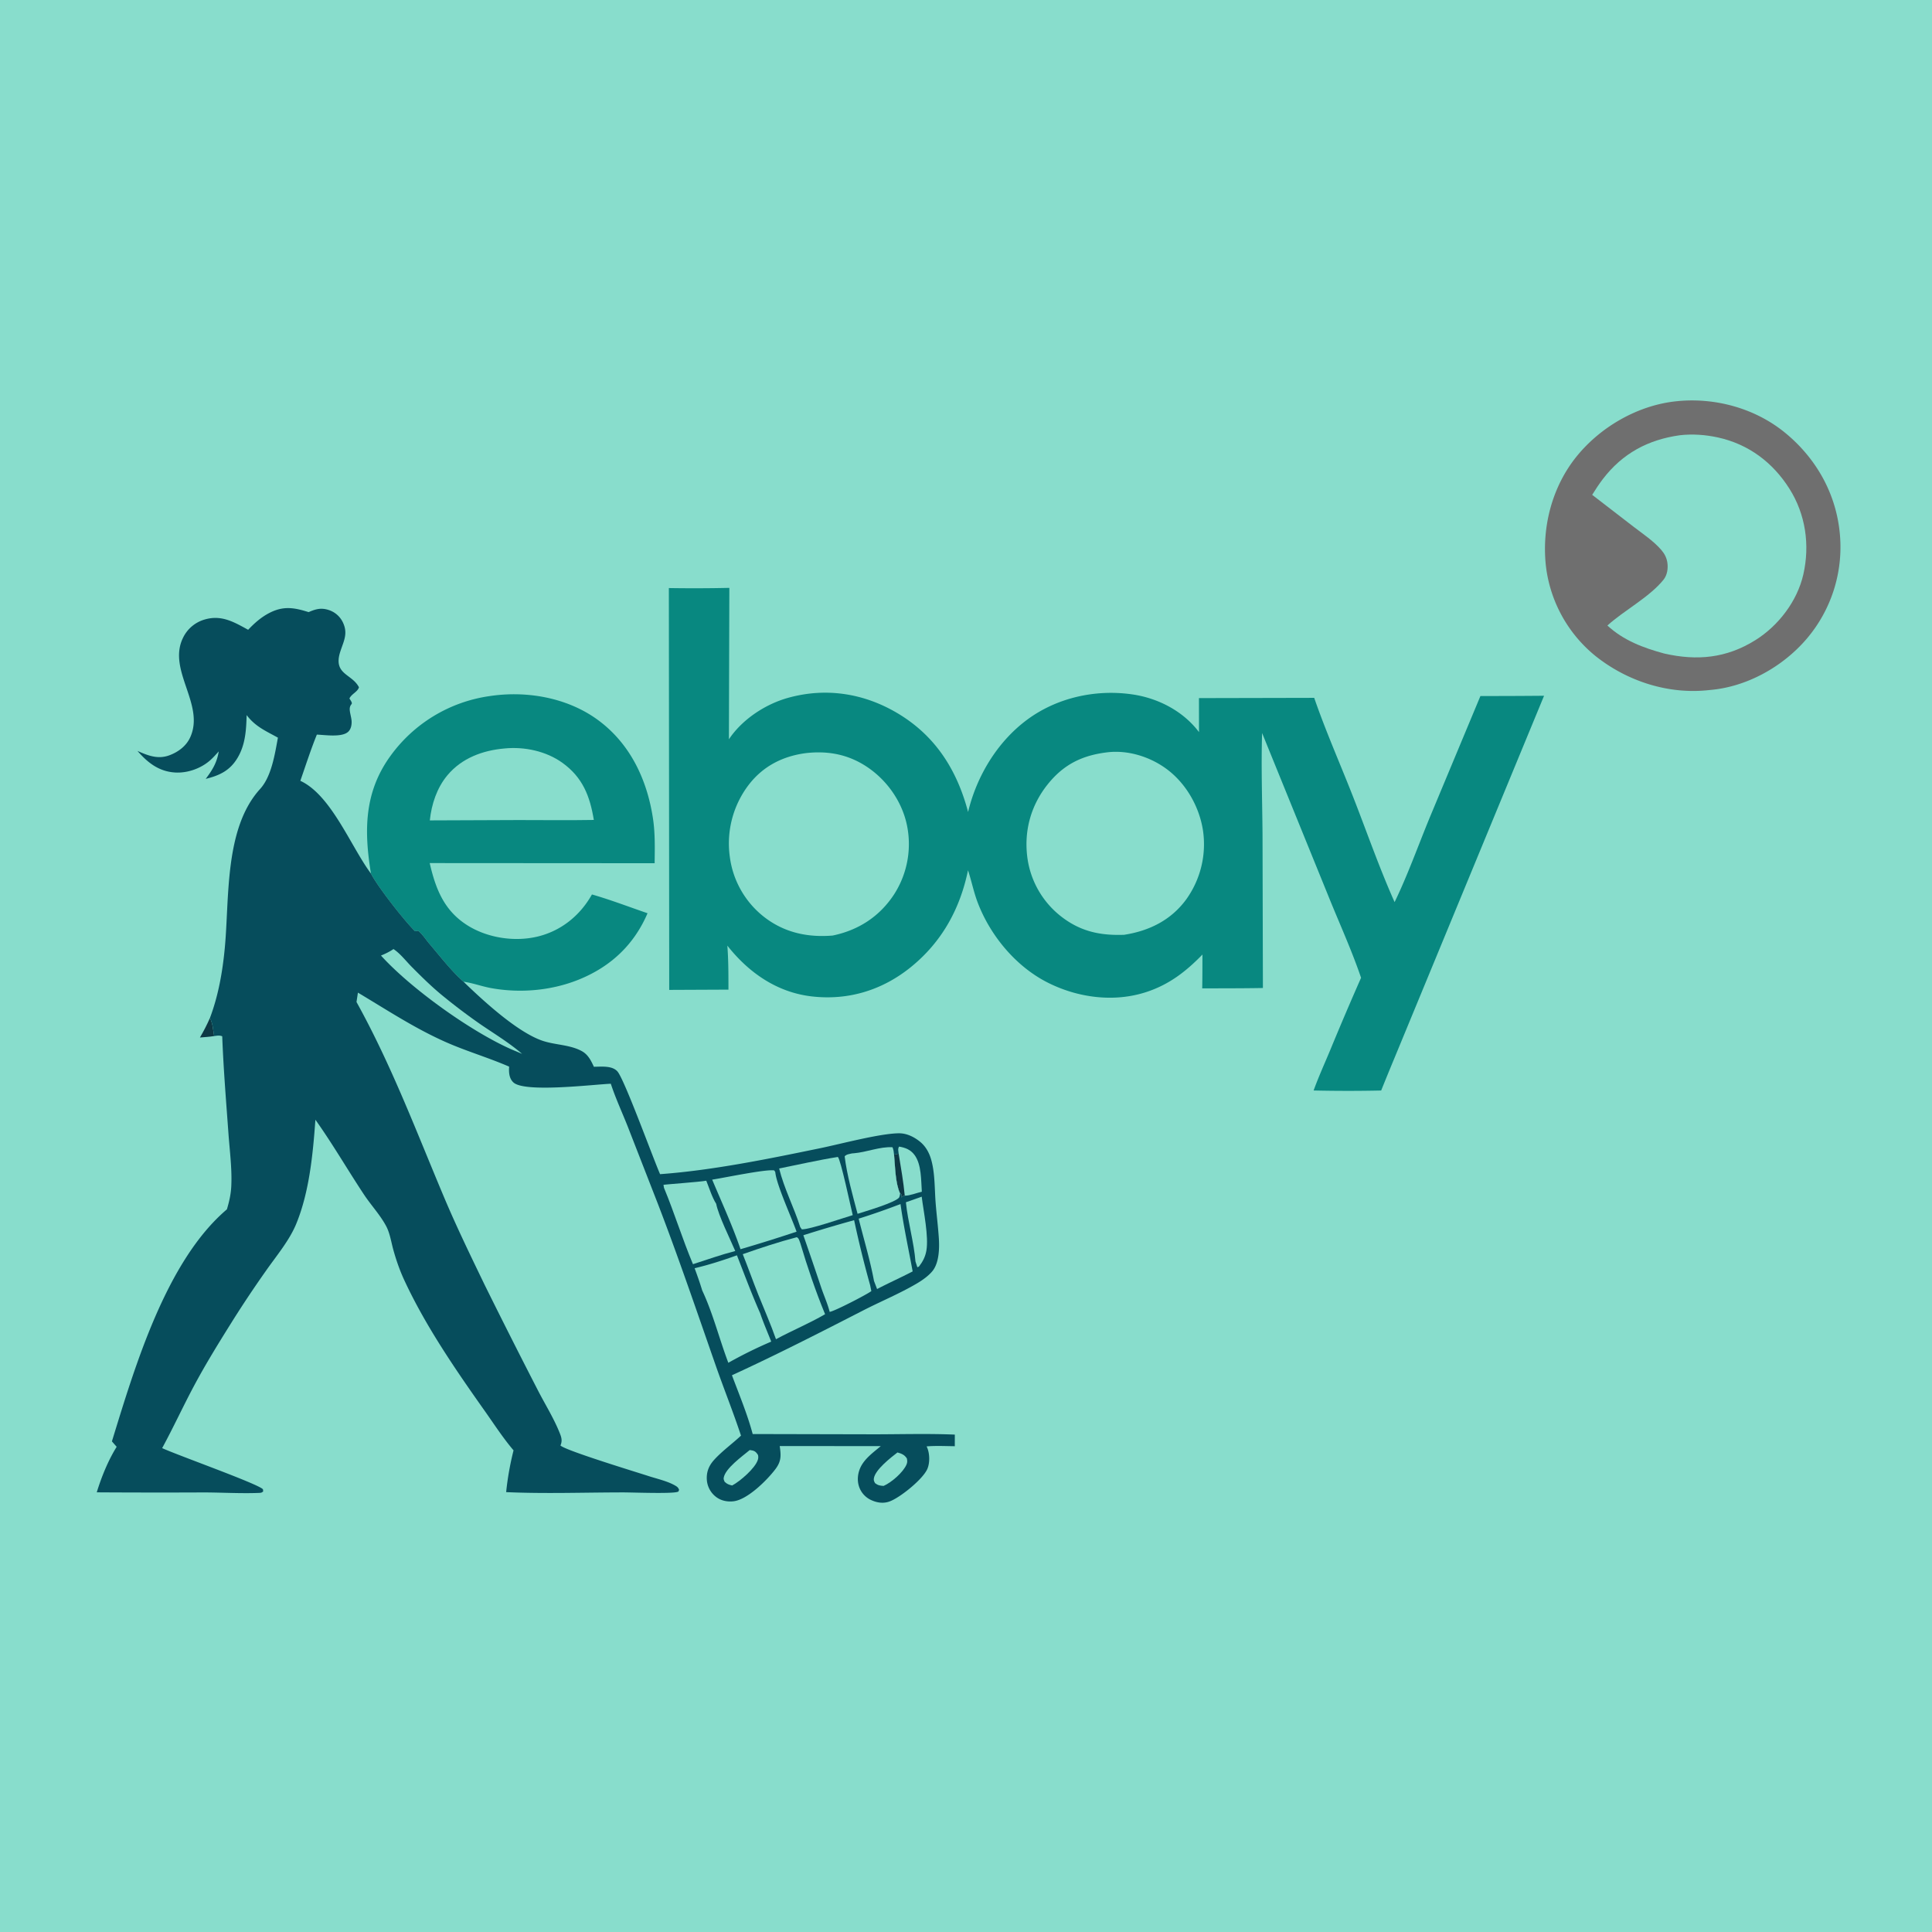
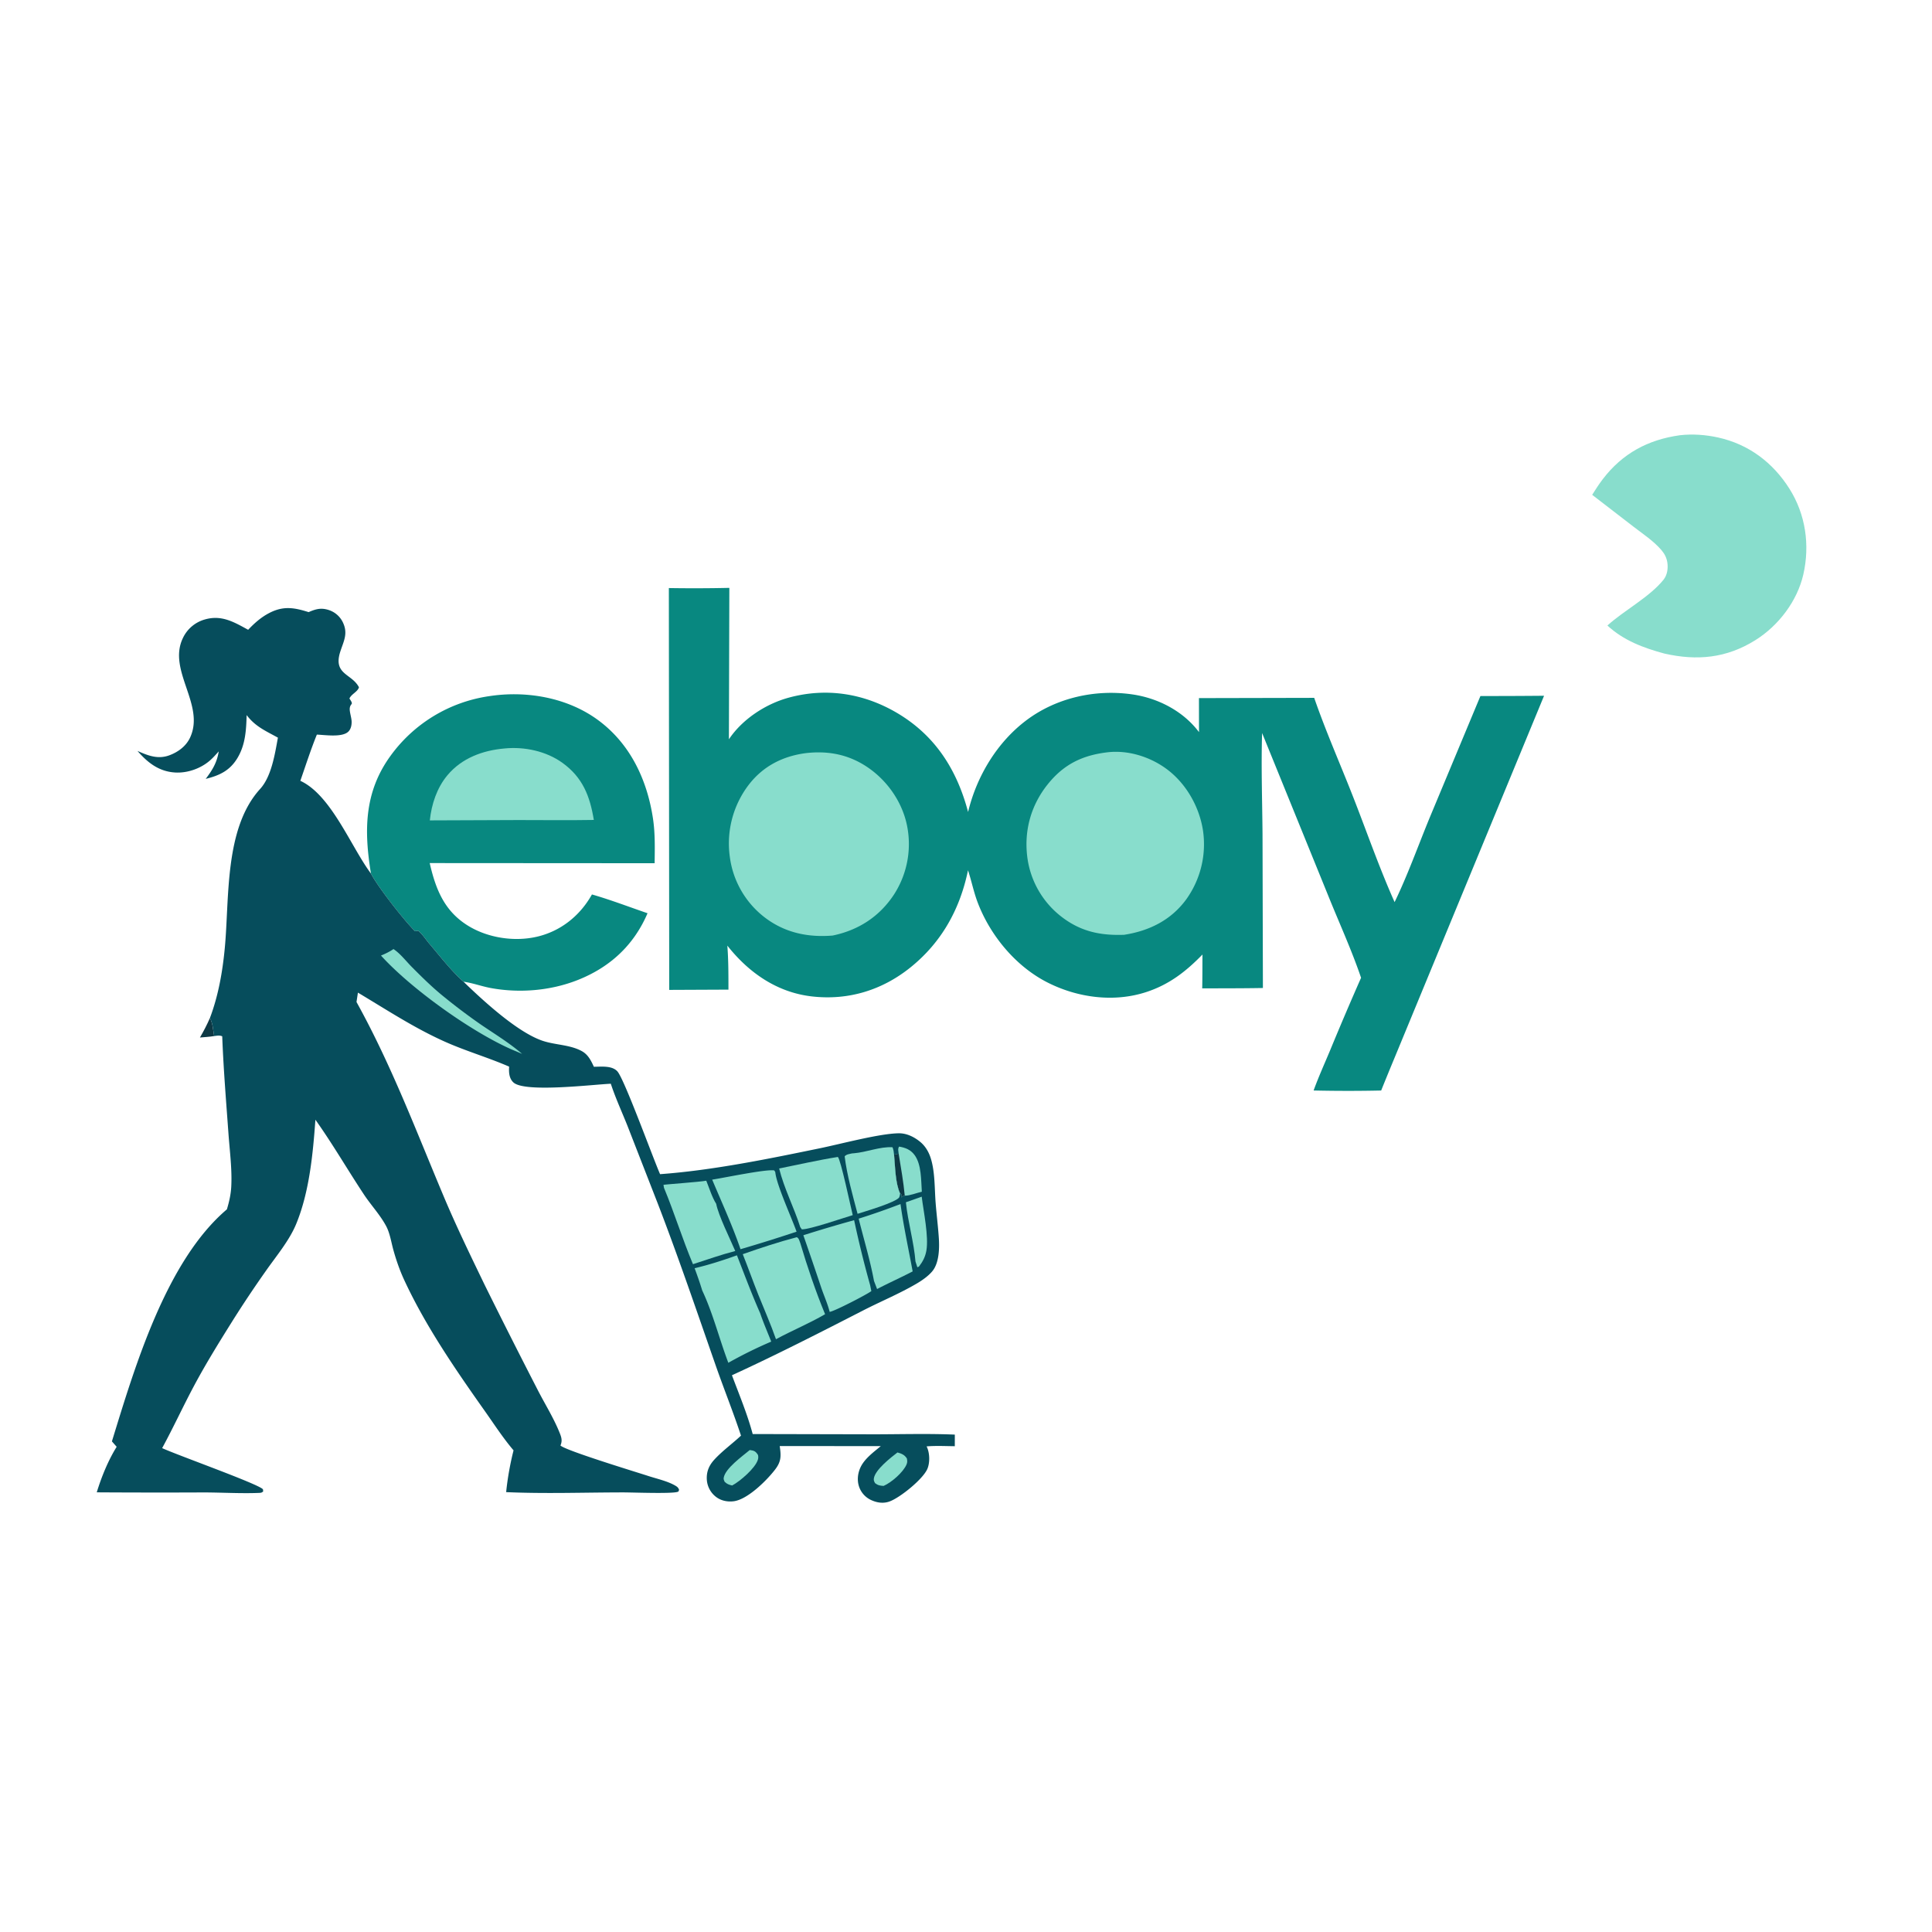
<svg xmlns="http://www.w3.org/2000/svg" version="1.1" style="display: block;" viewBox="0 0 2048 2048" width="1024" height="1024">
-   <path transform="translate(0,0)" fill="rgb(136,221,204)" d="M 0 0 L 2048 0 L 2048 2048 L 0 2048 L 0 0 z" />
  <path transform="translate(0,0)" fill="rgb(13,56,68)" d="M 222.518 1079.14 C 225.601 1084.86 225.92 1091.92 227.009 1098.25 C 222.094 1099.14 216.929 1099.34 211.951 1099.81 C 215.874 1093.03 219.39 1086.32 222.518 1079.14 z" />
  <path transform="translate(0,0)" fill="rgb(8,136,128)" d="M 393.234 926.039 C 385.887 881.087 385.891 840.353 413.416 801.985 A 156.72 156.72 0 0 1 518.317 737.995 C 557.743 731.852 601.281 739.328 633.849 763.224 C 667.969 788.259 685.918 826.357 692.156 867.491 C 694.545 883.242 694.139 899.179 693.94 915.057 L 455.506 914.9 C 461.827 942.434 470.886 965.649 496.019 981.22 C 517.288 994.397 545.874 998.654 570.167 992.72 C 594.023 986.893 613.421 971.665 625.948 950.79 A 182.436 182.436 0 0 0 627.492 948.159 C 647.349 953.869 666.864 961.38 686.42 968.072 C 671.899 1001.94 646.751 1025.23 612.573 1038.8 C 583.751 1050.24 550.794 1052.95 520.357 1047.38 C 510.716 1045.62 500.986 1041.93 491.37 1040.69 C 478.266 1029.1 466.527 1013.74 455.131 1000.39 C 451.376 995.99 447.75 990.199 443.281 986.65 L 439.888 987.076 C 428.714 976.123 400.371 939.994 393.234 926.039 z" />
  <path transform="translate(0,0)" fill="rgb(136,221,204)" d="M 534.852 793.405 C 555.917 791.31 579.044 796.216 596.309 808.713 C 617.718 824.209 625.338 843.911 629.485 869.179 C 602.915 869.638 576.285 869.288 549.709 869.286 L 455.632 869.652 C 457.411 852.562 463.103 835.206 474.233 821.864 C 489.478 803.589 511.726 795.414 534.852 793.405 z" />
-   <path transform="translate(0,0)" fill="rgb(111,111,111)" d="M 1776.61 425.392 L 1778.44 425.202 C 1819.11 421.305 1861.42 433.173 1892.97 459.315 C 1925.72 486.458 1946.63 523.956 1950.36 566.501 A 149.795 149.795 0 0 1 1915.16 677.147 C 1889.78 706.887 1851.41 728.289 1812.24 731.453 C 1769.07 736.446 1725.34 722.391 1691.62 695.667 A 144.625 144.625 0 0 1 1638.68 599.574 C 1634.3 558.601 1645.23 516.024 1671.31 483.798 C 1696.78 452.336 1736.21 429.66 1776.61 425.392 z" />
  <path transform="translate(0,0)" fill="rgb(136,221,204)" d="M 1780.75 461.368 C 1794.14 459.845 1808.02 460.834 1821.17 463.736 C 1853.55 470.881 1879.22 490.147 1896.87 518.066 C 1914.02 545.182 1918.73 577.804 1911.59 609.005 C 1905.13 637.276 1885.24 663.274 1860.81 678.562 C 1830.11 697.777 1798.95 700.67 1764.23 692.791 C 1741.98 686.771 1721.04 678.918 1703.9 663.074 C 1721.74 646.91 1748.25 633.217 1763.31 614.649 C 1767.36 609.658 1768.38 602.601 1767.47 596.401 C 1766.71 591.28 1764.55 587.072 1761.21 583.157 C 1752.96 573.493 1741.22 565.761 1731.19 558.012 L 1687.77 524.534 C 1691.31 518.904 1694.96 513.229 1699 507.945 C 1719.87 480.596 1747.03 466.071 1780.75 461.368 z" />
  <path transform="translate(0,0)" fill="rgb(6,77,92)" d="M 263.054 667.599 C 269.646 660.632 276.551 654.482 285.087 649.99 C 300.196 642.039 311.671 643.994 327.164 648.876 C 334.777 645.547 340.548 643.979 348.721 646.722 A 25.14 25.14 0 0 1 363.594 660.018 C 369.115 671.842 364.219 679.797 360.676 690.877 C 352.902 715.196 373.052 714.005 380.514 728.545 C 379.155 733.4 372.558 735.58 370.399 740.468 C 375.474 747.814 371.602 744.858 370.798 750.509 C 370.28 754.151 372.62 760.665 372.736 764.788 C 372.846 768.694 372.021 773.061 368.996 775.793 C 362.27 781.867 344.411 779.025 335.88 778.713 C 329.396 794.749 324.053 811.361 318.372 827.696 C 350.786 842.654 371.477 896.249 392.467 925.003 L 393.234 926.039 C 400.371 939.994 428.714 976.123 439.888 987.076 L 443.281 986.65 C 447.75 990.199 451.376 995.99 455.131 1000.39 C 466.527 1013.74 478.266 1029.1 491.37 1040.69 C 512.111 1060.72 549.141 1094.99 576.105 1103.58 C 589.282 1107.78 604.526 1107.51 616.75 1114.24 C 623.43 1117.92 626.468 1124.19 629.541 1130.81 C 637.272 1130.81 648.561 1129.34 654.384 1135.62 C 661.733 1143.55 692.078 1227.29 699.711 1244.67 C 755.414 1240.61 814.722 1228.42 869.461 1217.14 C 891.118 1212.68 932.914 1201.45 953.03 1201.33 C 961.343 1201.29 969.535 1205.42 975.765 1210.68 C 981.024 1215.12 984.539 1221.18 986.607 1227.7 C 991.229 1242.25 990.62 1259.92 991.811 1275.07 C 992.799 1287.64 994.409 1300.2 995.221 1312.77 C 995.916 1323.54 995.492 1338.97 988.241 1347.63 C 983.946 1352.75 977.61 1357.18 971.875 1360.56 C 953.688 1371.27 933.83 1379.45 915.039 1389.09 C 869.126 1412.65 822.794 1436.33 775.891 1457.83 C 783.532 1478.26 792.255 1499.08 797.879 1520.14 L 927.593 1520.43 C 955.698 1520.4 984.073 1519.55 1012.15 1520.75 L 1012.13 1533.04 C 1002.24 1532.95 992.081 1532.4 982.224 1533.24 C 982.351 1533.51 982.483 1533.76 982.605 1534.03 C 985.582 1540.45 985.844 1550.4 983.092 1556.98 C 978.525 1567.88 954.168 1587.57 942.919 1591.63 C 936.383 1594 929.645 1593 923.406 1590.1 A 24.096 24.096 0 0 1 910.806 1576.38 C 908.345 1569.56 909.133 1561.87 912.205 1555.38 C 916.574 1546.14 926.017 1539.35 933.66 1532.96 L 826.525 1532.86 C 828.015 1543.1 828.339 1549 821.734 1557.65 C 812.806 1569.35 792.411 1589.54 777.775 1591.39 C 770.962 1592.26 763.799 1590.75 758.432 1586.31 A 24.911 24.911 0 0 1 749.27 1568.59 C 748.745 1560.15 751.538 1553.48 757.167 1547.32 C 765.646 1538.04 776.284 1530.43 785.484 1521.82 C 777.232 1496.79 767.38 1472.39 758.7 1447.52 C 738.84 1390.61 719.308 1333.11 697.677 1276.87 L 665.355 1193.97 C 659.423 1179.04 652.482 1164.05 647.483 1148.81 C 629.233 1149.55 556.181 1158.57 544.218 1147.4 C 540.395 1143.83 539.531 1138.74 539.568 1133.73 C 539.575 1132.71 539.638 1131.69 539.691 1130.67 C 517.315 1120.93 493.643 1114.12 471.27 1104.08 C 438.648 1089.44 409.951 1070.44 379.41 1052.23 L 377.905 1062.16 C 415.055 1129.25 441.162 1198.97 470.811 1269.32 C 483.986 1300.58 499.09 1331.64 513.848 1362.2 A 7735.12 7735.12 0 0 0 569.841 1473.1 C 577.364 1487.86 586.556 1502.48 592.81 1517.79 C 594.523 1521.99 596.127 1525.68 594.847 1530.19 C 594.524 1531.32 594.503 1531.31 594.106 1532.24 C 598.516 1537.35 675.666 1560.82 687.091 1564.56 C 696.335 1567.59 708.051 1570.09 716.379 1575.15 C 718.241 1576.28 719.125 1577.26 719.872 1579.29 C 719.111 1581.04 719.609 1581.03 718.124 1581.49 C 711.304 1583.57 670.749 1582.01 661.023 1582.01 C 619.745 1582.02 577.764 1583.56 536.556 1581.72 C 537.953 1567.4 540.825 1551.4 544.386 1537.44 C 533.301 1524.44 523.785 1509.69 513.927 1495.75 C 482.883 1451.84 451.064 1405.64 428.42 1356.72 C 423.72 1346.57 419.957 1335.72 416.971 1324.94 C 414.728 1316.85 413.356 1307.32 409.436 1299.91 C 403.123 1287.97 393.329 1277.59 385.851 1266.31 C 368.497 1240.12 352.535 1212.5 334.339 1186.96 C 331.727 1223.2 327.934 1263.55 313.975 1297.44 C 306.722 1315.04 292.962 1331.34 282.029 1346.94 A 1196.06 1196.06 0 0 0 246.235 1400.58 C 232.188 1423.03 218.329 1445.37 205.838 1468.74 C 194.134 1490.64 183.734 1513.29 171.891 1535.07 C 187.865 1542.46 273.661 1572.96 278.729 1578.68 L 279.003 1581.01 C 277.198 1582.46 276.66 1582.46 274.267 1582.55 C 255 1583.31 235.101 1582.06 215.762 1582.04 A 10620 10620 0 0 1 102.566 1581.94 C 107.519 1565.68 114.675 1548.07 123.674 1533.67 L 118.631 1527.92 C 142.832 1449.27 175.97 1336.77 240.522 1281.96 C 242.951 1273.88 244.747 1266.01 245.163 1257.55 C 246.064 1239.25 243.523 1220.21 242.203 1201.96 C 239.708 1167.49 236.873 1133.06 235.572 1098.52 C 232.757 1097.27 229.967 1097.92 227.009 1098.25 C 225.92 1091.92 225.601 1084.86 222.518 1079.14 C 231.484 1055.41 235.917 1030.06 238.295 1004.87 C 243.275 952.124 237.669 878.12 275.748 836.315 C 287.812 823.07 291.393 799.402 294.598 781.948 C 281.664 774.792 270.681 770.229 261.454 758.02 C 260.984 773.892 260.172 789.255 251.869 803.255 C 243.827 816.817 232.764 822.048 218.078 825.64 C 225.218 816.094 229.954 808.469 231.872 796.501 C 229.138 799.524 226.392 802.662 223.381 805.412 C 213.481 814.453 198.996 819.686 185.622 818.884 C 168.458 817.855 156.511 808.452 145.752 796.037 C 156.967 800.978 167.409 805.173 179.629 800.611 C 188.933 797.137 197.318 790.921 201.553 781.755 C 217.658 746.9 177.261 710.741 193.897 676.326 A 36.668 36.668 0 0 1 216.556 656.833 C 234.67 651.356 247.901 659.325 263.054 667.599 z" />
  <path transform="translate(0,0)" fill="rgb(136,221,204)" d="M 794.744 1537.11 C 795.66 1537.24 796.582 1537.35 797.486 1537.54 C 800.608 1538.23 801.923 1539.82 803.555 1542.41 C 803.871 1544.26 803.953 1545.41 803.409 1547.26 C 800.717 1556.38 784.17 1570.46 776.12 1574.67 C 772.656 1573.89 770.734 1573.23 768.13 1570.73 C 767.561 1569.26 766.893 1568.27 767.137 1566.64 C 768.647 1556.58 787.159 1543.49 794.744 1537.11 z" />
  <path transform="translate(0,0)" fill="rgb(136,221,204)" d="M 951.341 1539.66 C 955.707 1540.87 958.73 1542.07 961.292 1545.95 C 961.821 1548.36 961.962 1550.02 960.989 1552.35 C 957.531 1560.65 944.9 1571.58 936.679 1575.12 C 932.873 1574.91 930.674 1574.59 927.552 1572.16 C 926.562 1570.14 925.988 1569.35 926.358 1567.03 C 927.81 1557.9 944.18 1545.18 951.341 1539.66 z" />
  <path transform="translate(0,0)" fill="rgb(136,221,204)" d="M 960.283 1274.46 L 977.045 1268.53 C 979.011 1284.35 984.637 1310.84 981.988 1325.8 C 980.824 1332.38 978.144 1337.42 974.097 1342.64 L 972.439 1343.36 L 970.435 1337.23 C 968.842 1316.95 962.419 1295.37 960.283 1274.46 z" />
  <path transform="translate(0,0)" fill="rgb(136,221,204)" d="M 952.612 1222.96 C 952.341 1220.1 951.501 1217.94 953.075 1215.44 C 959.852 1216.59 965.382 1218.75 969.558 1224.49 C 976.928 1234.62 976.309 1251.21 977.184 1263.29 C 971.833 1264.45 964.299 1267.6 959.078 1267.45 C 958.955 1267.45 958.829 1267.43 958.71 1267.46 C 956.528 1267.98 956.751 1268.06 955.399 1269.5 L 955.603 1265.92 L 954.173 1265.24 C 948.918 1253.87 948.965 1236.48 947.739 1223.96 L 952.612 1222.96 z" />
  <path transform="translate(0,0)" fill="rgb(13,56,68)" d="M 947.739 1223.96 L 952.612 1222.96 C 954.991 1237.65 957.702 1252.66 959.078 1267.45 C 958.955 1267.45 958.829 1267.43 958.71 1267.46 C 956.528 1267.98 956.751 1268.06 955.399 1269.5 L 955.603 1265.92 L 954.173 1265.24 C 948.918 1253.87 948.965 1236.48 947.739 1223.96 z" />
  <path transform="translate(0,0)" fill="rgb(136,221,204)" d="M 417.085 1006.05 C 423.891 1010.35 430.791 1019.24 436.568 1025.05 C 447.098 1035.64 457.539 1045.96 469.115 1055.43 A 637.066 637.066 0 0 0 509.363 1085.83 C 524.239 1096 539.751 1105.37 553.451 1117.14 L 542.734 1112.62 C 499.692 1093.86 435.532 1047.92 403.859 1012.92 C 408.624 1010.97 412.787 1008.97 417.085 1006.05 z" />
  <path transform="translate(0,0)" fill="rgb(136,221,204)" d="M 903.322 1222.64 L 905.262 1222.5 C 918.57 1221.42 932.833 1215.3 946.081 1216.13 C 947.205 1218.76 947.447 1221.16 947.739 1223.96 C 948.965 1236.48 948.918 1253.87 954.173 1265.24 C 953.967 1266.34 953.779 1267.95 953.31 1269.01 C 950.973 1274.31 915.137 1284.71 909.065 1286.69 C 903.903 1267.16 897.804 1245.76 895.377 1225.76 C 897.272 1223.53 900.589 1223.28 903.322 1222.64 z" />
  <path transform="translate(0,0)" fill="rgb(136,221,204)" d="M 910.234 1291.83 A 741.632 741.632 0 0 0 954.571 1276.33 C 957.344 1296.2 961.334 1315.83 965.142 1335.52 L 967.463 1347.74 C 955.01 1354.23 942.175 1359.94 929.745 1366.45 L 926.465 1357.83 C 922.408 1335.81 915.633 1313.6 910.234 1291.83 z" />
  <path transform="translate(0,0)" fill="rgb(136,221,204)" d="M 703.851 1259.14 L 703.306 1255.99 C 704.053 1255.58 742.319 1252.88 748.68 1251.6 C 751.861 1259.44 754.698 1268.95 759.182 1276.07 C 761.614 1288.61 773.934 1313.23 779.385 1326.12 C 764.196 1330.06 749.496 1335.29 734.577 1340.09 C 723.389 1313.49 714.937 1285.81 703.851 1259.14 z" />
  <path transform="translate(0,0)" fill="rgb(136,221,204)" d="M 888.135 1226.42 C 891.109 1228.56 902.052 1280.67 903.939 1288.09 C 892.754 1291.4 858.859 1303.22 849.97 1303.17 L 848.298 1300.79 C 841.698 1279.92 831.17 1259.9 825.928 1238.65 C 846.655 1234.52 867.252 1229.72 888.135 1226.42 z" />
  <path transform="translate(0,0)" fill="rgb(136,221,204)" d="M 851.588 1309.41 A 1480.85 1480.85 0 0 1 905.41 1293.45 A 1129.13 1129.13 0 0 0 922.398 1362.41 L 923.654 1368.62 C 919.056 1372.17 883.962 1390.32 879.481 1390.62 C 877.328 1382.1 873.533 1373.73 870.692 1365.39 A 4470.35 4470.35 0 0 0 851.588 1309.41 z" />
  <path transform="translate(0,0)" fill="rgb(136,221,204)" d="M 754.944 1250.45 C 767.088 1248.66 812.309 1239.09 820.763 1240.71 L 821.841 1242.48 C 823.003 1255.72 839.153 1290.76 844.386 1305.63 A 1733 1733 0 0 1 784.978 1324.21 C 776.453 1299.23 765.149 1274.79 754.944 1250.45 z" />
  <path transform="translate(0,0)" fill="rgb(136,221,204)" d="M 736.321 1344.37 C 751.602 1340.78 766.419 1335.97 781.187 1330.68 C 789.196 1351.24 796.91 1371.98 805.844 1392.15 C 809.243 1402.25 813.636 1412.24 817.533 1422.16 A 466.213 466.213 0 0 0 772.061 1444.61 C 762.553 1419.58 755.741 1392.01 744.365 1367.91 C 741.971 1359.95 739.199 1352.17 736.321 1344.37 z" />
  <path transform="translate(0,0)" fill="rgb(136,221,204)" d="M 787.359 1329.49 C 806.091 1322.9 825.409 1316.54 844.615 1311.5 C 846.94 1312.49 847.388 1315.44 848.343 1317.74 C 855.805 1342.91 864.617 1368.88 874.622 1393.12 C 857.935 1402.85 839.626 1410.41 822.574 1419.63 C 817.027 1403.69 810.126 1388.18 803.862 1372.51 C 798.162 1358.25 793.057 1343.75 787.359 1329.49 z" />
  <path transform="translate(0,0)" fill="rgb(8,136,128)" d="M 709.01 623.363 A 1647.77 1647.77 0 0 0 773.139 623.164 L 772.673 783.684 C 786.744 762.551 811.343 746.384 835.63 739.671 C 875.143 728.749 914.712 734.706 949.956 755.195 C 991.137 779.135 1014.32 815.707 1026.21 860.73 C 1035.3 822.865 1056.96 786.716 1088.37 763.25 C 1120.15 739.515 1161.46 730.401 1200.52 736.123 C 1227.81 740.121 1254.32 753.869 1270.99 776.083 L 1270.94 740.023 L 1393.11 739.755 C 1405.42 775.413 1420.78 810.009 1434.52 845.126 C 1448.97 882.079 1462.16 920.089 1478.33 956.291 C 1492.13 927.794 1503.07 897.099 1515.1 867.769 L 1569.31 737.812 A 6495.45 6495.45 0 0 0 1636.77 737.538 L 1477.97 1122.09 A 3074.02 3074.02 0 0 0 1464.1 1155.99 A 1603.73 1603.73 0 0 1 1392.48 1155.96 C 1397.68 1141.62 1404.09 1127.5 1409.97 1113.41 A 3421.42 3421.42 0 0 1 1442.79 1036.49 C 1432.81 1007.1 1419.53 978.169 1407.94 949.367 L 1337.88 777.038 C 1336.78 812.645 1338.05 848.584 1338.33 884.225 L 1338.73 1047.32 C 1317.3 1047.72 1295.84 1047.63 1274.4 1047.73 C 1274.65 1035.77 1274.58 1023.8 1274.66 1011.84 C 1257.24 1029.77 1239.53 1043.55 1215.44 1051.5 C 1180.9 1062.91 1142.21 1057.69 1110.11 1041.32 C 1076.66 1024.26 1049.79 991.756 1036.48 956.951 C 1032.17 945.676 1029.89 933.943 1026.13 922.522 C 1017.66 963.585 998.331 998.67 965.431 1025.26 C 935.366 1049.56 899.431 1060.63 860.897 1056.28 C 823.735 1052.09 793.738 1031.17 771.016 1002.39 C 772.228 1017.94 772.167 1033.46 772.187 1049.05 L 709.399 1049.33 L 709.01 623.363 z" />
  <path transform="translate(0,0)" fill="rgb(136,221,204)" d="M 1174.61 797.386 C 1196.07 795.084 1218.66 802.127 1236.01 814.704 C 1256.94 829.874 1271.16 854.651 1275.17 880.051 A 100.239 100.239 0 0 1 1257.46 953.38 C 1241.34 975.44 1218.1 986.845 1191.55 990.93 C 1166.58 991.813 1145.79 987.544 1125.55 972.032 A 94.915 94.915 0 0 1 1088.89 907.846 C 1085.54 879.891 1093.07 853.303 1110.67 831.347 C 1127.81 809.954 1147.73 800.472 1174.61 797.386 z" />
  <path transform="translate(0,0)" fill="rgb(136,221,204)" d="M 854.008 798.372 C 876.774 795.719 897.719 799.355 917.194 811.708 C 939.242 825.694 955.903 848.783 961.334 874.417 A 98.564 98.564 0 0 1 947.809 948.009 C 932.43 971.589 909.895 986.115 882.592 991.726 C 856.477 993.871 832.111 988.787 810.948 972.744 A 96.579 96.579 0 0 1 773.612 908.076 A 102.396 102.396 0 0 1 793.847 831.708 C 809.013 812.096 829.739 801.602 854.008 798.372 z" />
</svg>